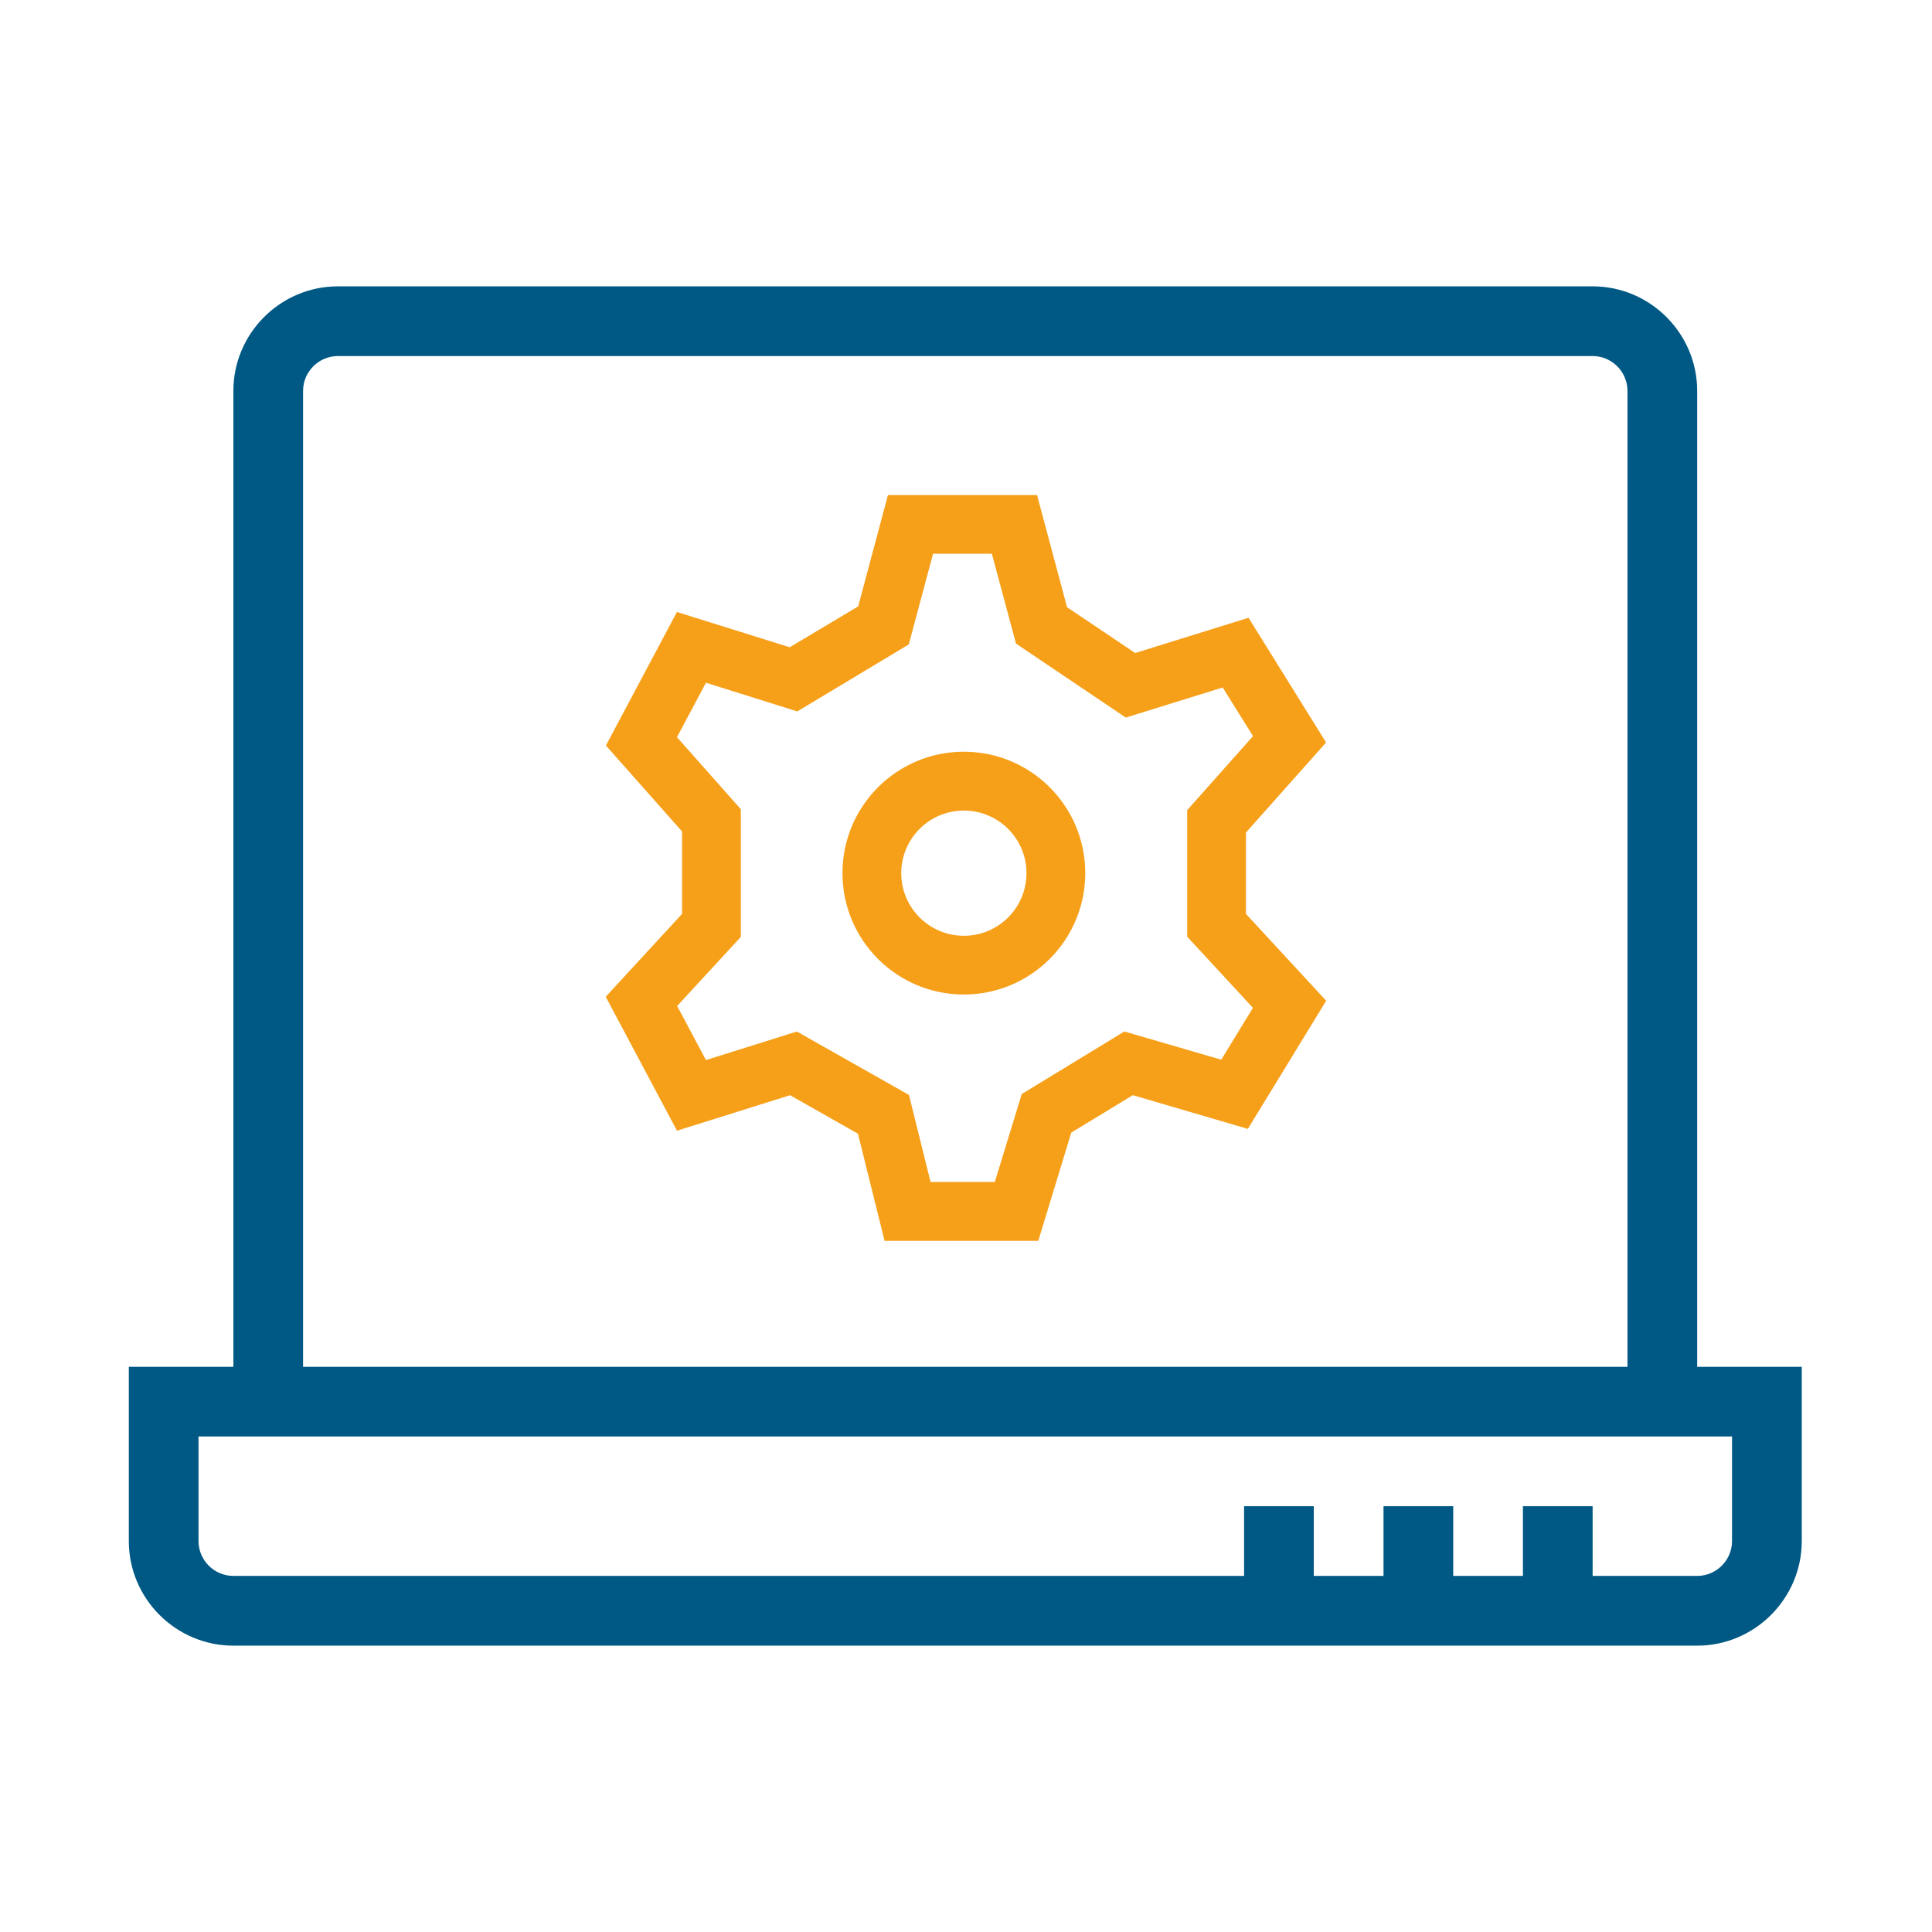
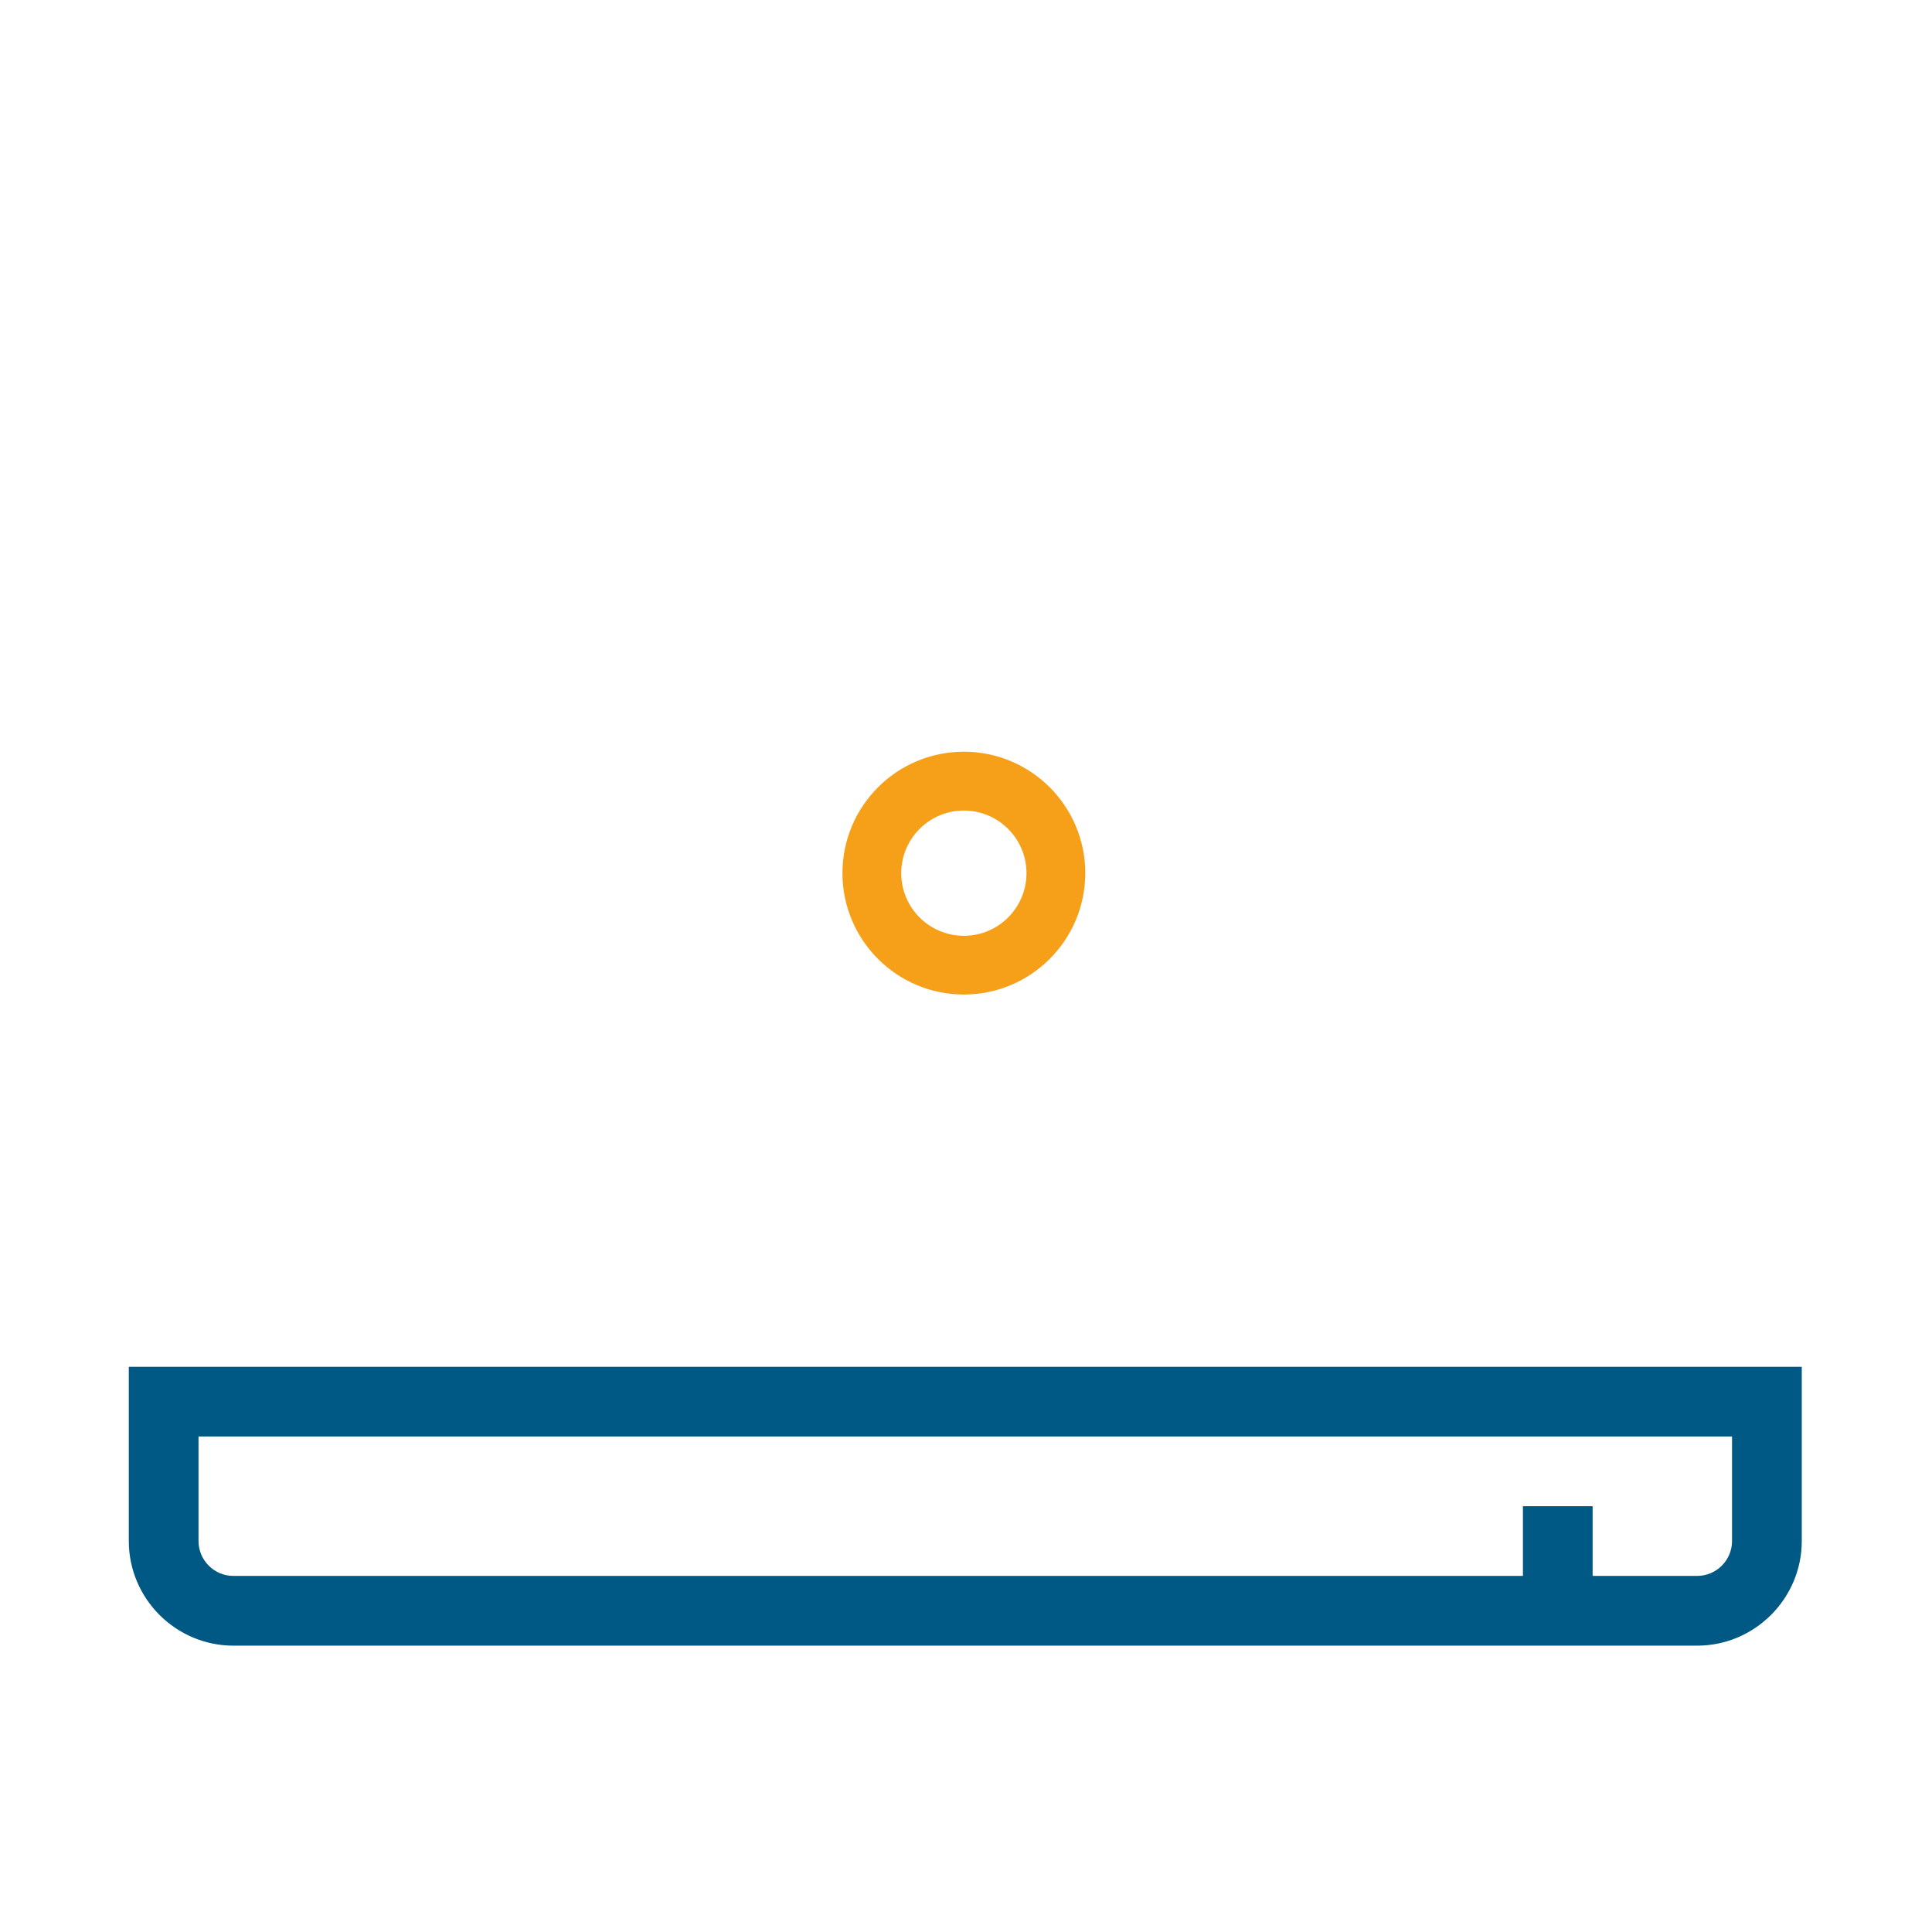
<svg xmlns="http://www.w3.org/2000/svg" version="1.1" id="Layer_1" x="0px" y="0px" viewBox="0 0 425.2 425.2" style="enable-background:new 0 0 425.2 425.2;" xml:space="preserve">
  <style type="text/css">
	.st0{fill:#005984;}
	.st1{fill:#F6A01A;}
</style>
  <g>
    <path class="st0" d="M373.52,362.18H51.36c-12.66,0-23.01-10.35-23.01-23.01v-38.35h368.19v38.35   C396.53,351.82,386.18,362.18,373.52,362.18z M43.69,316.15v23.01c0,4.22,3.45,7.67,7.67,7.67h322.16c4.22,0,7.67-3.45,7.67-7.67   v-23.01H43.69z" />
-     <path class="st0" d="M373.52,308.48h-15.34V86.03c0-4.22-3.45-7.67-7.67-7.67H74.37c-4.22,0-7.67,3.45-7.67,7.67v222.45H51.36   V86.03c0-12.66,10.35-23.01,23.01-23.01h276.14c12.66,0,23.01,10.35,23.01,23.01V308.48z" />
    <path class="st0" d="M335.17,331.49h15.34v23.01h-15.34V331.49z" />
-     <path class="st0" d="M304.49,331.49h15.34v23.01h-15.34V331.49z" />
-     <path class="st0" d="M273.8,331.49h15.34v23.01H273.8V331.49z" />
  </g>
  <g>
-     <path class="st1" d="M228.51,273.09h-33.83l-5.86-23.58l-14.94-8.47l-24.89,7.81l-15.68-29.48l16.8-18.24v-18.14l-16.76-18.91   l15.63-29.39l24.82,7.76l15.07-8.99l6.55-24.5h32.82l6.6,24.68l15,10.08l24.94-7.76l17.07,27.45l-17.64,19.82v17.9l17.66,19.12   l-17.24,28.2l-25.32-7.42l-13.54,8.24L228.51,273.09z M204.8,260.13h14.14l5.93-19.35l22.58-13.77l21.32,6.21l6.98-11.41   l-14.47-15.66V178.3l14.49-16.29l-6.68-10.71l-21.32,6.63l-24.17-16.29l-5.31-19.77h-12.94l-5.34,19.96l-24.54,14.74l-20.1-6.31   l-6.38,11.98l14.06,15.86v28.09l-14.02,15.21l6.34,11.9l20.01-6.28l24.67,13.96L204.8,260.13z" />
    <path class="st1" d="M212.13,218.88c-14.75,0-26.72-11.96-26.72-26.72s11.96-26.72,26.72-26.72c14.75,0,26.72,11.96,26.72,26.72   c0,0,0,0.01,0,0.01C238.83,206.92,226.88,218.87,212.13,218.88z M212.13,178.39c-7.61,0-13.78,6.17-13.78,13.78   c0,7.61,6.17,13.78,13.78,13.78c7.61,0,13.78-6.17,13.78-13.78v0C225.91,184.56,219.74,178.4,212.13,178.39L212.13,178.39z" />
  </g>
</svg>